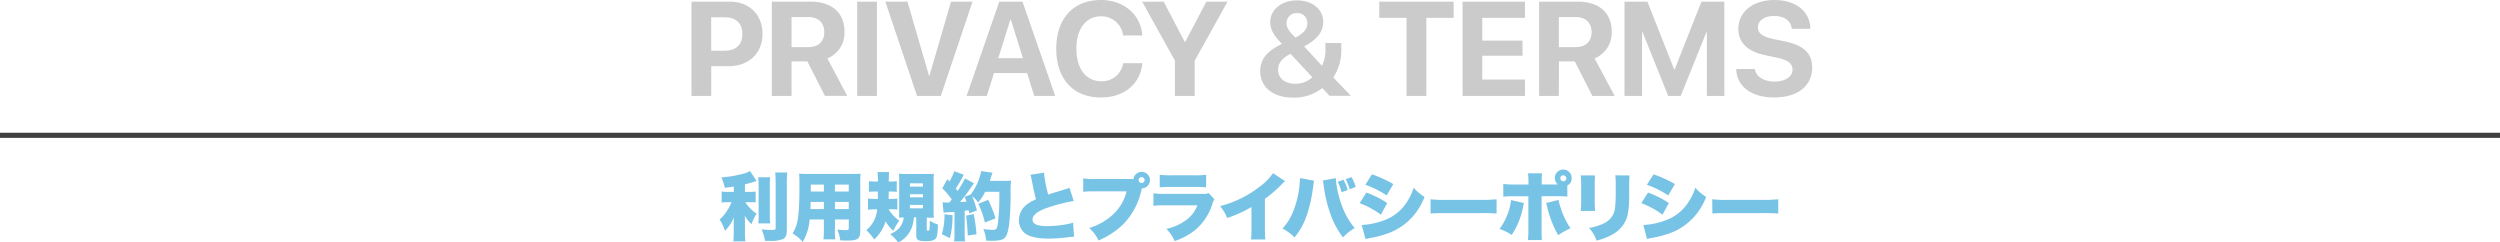
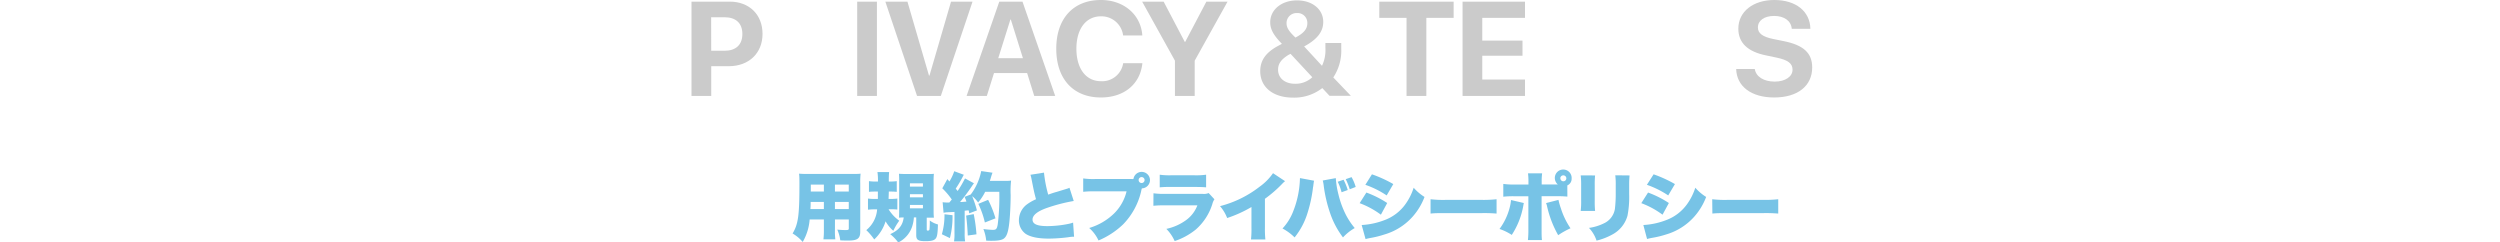
<svg xmlns="http://www.w3.org/2000/svg" width="840.72" height="81.54" viewBox="0 0 840.72 81.54">
  <defs>
    <style>.cls-1{fill:#77c3e6;}.cls-2{fill:#cbcbcb;}.cls-3{fill:#404040;stroke:#404040;stroke-miterlimit:10;stroke-width:0.72px;}</style>
  </defs>
  <g id="レイヤー_2" data-name="レイヤー 2">
    <g id="レイヤー_1-2" data-name="レイヤー 1">
-       <path class="cls-1" d="M246.75,62.72c-1.27.2-1.75.28-3,.43a18.21,18.21,0,0,0-1.15-3.48,38.58,38.58,0,0,0,6.62-1.07,10.32,10.32,0,0,0,3-1.08l2.2,3.33-.57.2c-1,.32-2.25.67-3.33.92v2.55h1.55a11.53,11.53,0,0,0,2.05-.12v3.67A18.25,18.25,0,0,0,252,68h-1.35a13.33,13.33,0,0,0,3.77,3.85,20.4,20.4,0,0,0-1.7,3.52,11.41,11.41,0,0,1-2.27-2.87c.05.58.07,1.25.07,2v3.37a24,24,0,0,0,.15,3.28H246.6a29.55,29.55,0,0,0,.15-3.28v-3A18.59,18.59,0,0,1,246.8,73a13,13,0,0,1-3,4.62A17.7,17.7,0,0,0,242,73.8,11.49,11.49,0,0,0,244.4,71,13.71,13.71,0,0,0,246,68h-1.12a13.82,13.82,0,0,0-2.2.13V64.4a14.39,14.39,0,0,0,2.27.12h1.85ZM259,59.62a27.2,27.2,0,0,0-.12,3.2v9.25a23.68,23.68,0,0,0,.12,3.05h-4a20,20,0,0,0,.12-3V62.82c0-1.47-.05-2.3-.12-3.2ZM264.75,58a30.23,30.23,0,0,0-.15,3.65V77.39c0,1.63-.4,2.6-1.3,3A10.56,10.56,0,0,1,259,81c-.42,0-.82,0-1.72,0a16.16,16.16,0,0,0-1.18-3.87,32.24,32.24,0,0,0,3.43.2c1.1,0,1.32-.13,1.32-.75V61.65c0-1.18-.05-2.38-.15-3.65Z" />
      <path class="cls-1" d="M280.78,77.29a25,25,0,0,0,.13,3.2h-4a23.34,23.34,0,0,0,.15-3.17V73.8h-4.78a17.71,17.71,0,0,1-2.34,7.57,13.09,13.09,0,0,0-3.4-2.85c1.9-3.18,2.3-6,2.3-16.7,0-1.47,0-2.47-.13-3.42.93.07,1.55.1,3,.1h14.58c1.55,0,2.3,0,3.12-.1a25.81,25.81,0,0,0-.12,3.2V77.89c0,2.33-.95,3-4,3-.85,0-1.75,0-2.72-.07a12.53,12.53,0,0,0-1-3.6c1.1.1,2.07.15,2.77.15.9,0,1.1-.1,1.1-.55V73.8h-4.65Zm-8.17-9.39c0,1,0,1.3-.08,2.4h4.53V67.9Zm4.45-5.83h-4.4v2.35h4.4Zm8.37,2.35V62.07h-4.65v2.35Zm-4.65,5.88h4.65V67.9h-4.65Z" />
      <path class="cls-1" d="M298.81,70.37a13.34,13.34,0,0,0,3.6,3.85,19.69,19.69,0,0,0-2,3.4,12.36,12.36,0,0,1-2.6-3.2,13.81,13.81,0,0,1-3.82,6.1,19.18,19.18,0,0,0-2.67-3.13,9.91,9.91,0,0,0,3.65-7h-.53a23.36,23.36,0,0,0-2.55.13V66.77a16.88,16.88,0,0,0,2.38.13h.95c0-.13,0-1,0-2.48h-.85c-.72,0-1.3,0-2.15.1v-3.6a17.06,17.06,0,0,0,2.38.13h.65v-.5a16.54,16.54,0,0,0-.18-2.68H299a29,29,0,0,0-.1,3.18h.32a16.79,16.79,0,0,0,2.35-.13v3.6a18.58,18.58,0,0,0-2-.1h-.68c0,1-.05,1.48-.07,2.48h.6a16.61,16.61,0,0,0,2.35-.13v3.7a18.64,18.64,0,0,0-2-.1Zm8.52,2.75a12.31,12.31,0,0,1-.55,2.95,9.16,9.16,0,0,1-4.72,5.47,13.9,13.9,0,0,0-2.7-2.8c2.9-1.32,4.2-2.92,4.55-5.62-.2,0-.73,0-1.58.08.05-1,.05-1.48.05-2.5V60.9a22.93,22.93,0,0,0-.07-2.45c.55,0,1.07.07,2.42.07h6.9c1.4,0,1.83,0,2.43-.07a19.41,19.41,0,0,0-.1,2.47v9.83c0,1,0,1.42.1,2.45a5,5,0,0,0-.6,0H313l-1.18,0h-.17v4c0,.25.1.35.37.35s.53-.12.55-.4a23.39,23.39,0,0,0,.1-3,7.89,7.89,0,0,0,2.75,1.33c-.07,2.62-.22,3.8-.57,4.45-.45.85-1.43,1.17-3.65,1.17-2.4,0-3.08-.42-3.08-2v-6ZM306,62.75h4.37v-1.1H306Zm0,3.62h4.37V65.3H306Zm0,3.68h4.37V68.92H306Z" />
      <path class="cls-1" d="M320.32,72.37a28.84,28.84,0,0,1-.88,7.7l-2.7-1.3a23.35,23.35,0,0,0,.88-6.72ZM317,68a9,9,0,0,0,1.58.1,5.64,5.64,0,0,0,.67,0c.45-.55.45-.55.83-1a24,24,0,0,0-3.2-3.77l1.7-3.1.7.8a16.26,16.26,0,0,0,1.62-3.45l3.23,1.2a6.57,6.57,0,0,0-.48.87,38,38,0,0,1-2.25,3.78c.25.32.28.32.65.8A37.76,37.76,0,0,0,324.52,60l3,1.63c-.2.27-.37.5-.9,1.3-.95,1.42-2.77,3.87-3.77,5,1,0,1.4-.08,2.15-.13-.2-.6-.3-.82-.6-1.6l2.05-.8a19.19,19.19,0,0,0,3.52-7.87l3.8.55a16.65,16.65,0,0,0-.55,1.65c-.08.32-.13.42-.35,1.1h5.1a14.42,14.42,0,0,0,2.05-.1,31.17,31.17,0,0,0-.15,4.87c0,3.15-.23,7.47-.48,9.52-.35,3-.87,4.45-1.87,5.15-.7.48-1.95.7-4,.7-.55,0-1,0-1.87-.05a14.22,14.22,0,0,0-.95-3.9,30.4,30.4,0,0,0,3.17.28c1.1,0,1.38-.3,1.65-1.8a73.09,73.09,0,0,0,.53-11h-4.75a17,17,0,0,1-2.37,3.6,9.52,9.52,0,0,0-2-2.13,38,38,0,0,1,1.6,4.78l-2.6,1a7.44,7.44,0,0,0-.17-1c-.65,0-1.1.1-1.35.1v7.54a15.56,15.56,0,0,0,.15,2.78h-3.73a15.24,15.24,0,0,0,.15-2.78V71.27l-2,.1a8,8,0,0,0-1.67.18Zm10.45,4a53.36,53.36,0,0,1,.93,6.8l-2.93.4c-.12-2.63-.3-4.65-.55-6.7Zm3.75,2.82A29.86,29.86,0,0,0,329,68.55l3.29-1.35a35,35,0,0,1,2.48,6.22Z" />
      <path class="cls-1" d="M351.08,58.05a43.36,43.36,0,0,0,1.42,7.4c1.13-.4,1.85-.65,2.88-.93l3.27-1a5.05,5.05,0,0,0,1-.38l1.43,4.45a56.61,56.61,0,0,0-9,2.33c-3.2,1.12-4.85,2.44-4.85,3.92s1.5,2.2,5,2.2a36.53,36.53,0,0,0,7.32-.8,11.45,11.45,0,0,0,1.32-.38l.33,4.75c-.63,0-.9,0-2.18.2a55.8,55.8,0,0,1-6.29.43c-3.6,0-6.13-.53-7.78-1.58a5.56,5.56,0,0,1-2.3-4.7,6.68,6.68,0,0,1,2.58-5.14A15.8,15.8,0,0,1,348.4,67c-.6-2.18-.72-2.78-1.47-6.58a13.51,13.51,0,0,0-.4-1.65Z" />
      <path class="cls-1" d="M380.41,60.2a6.19,6.19,0,0,0,.75,0,2.8,2.8,0,0,1,5.57.35A2.81,2.81,0,0,1,384,63.35a5.38,5.38,0,0,0-.23.9,23.53,23.53,0,0,1-6.1,11.22,27.3,27.3,0,0,1-8.25,5.4,12.78,12.78,0,0,0-3.14-4.2,20.24,20.24,0,0,0,8.39-4.9,15.56,15.56,0,0,0,4.18-7.42H368.39a31,31,0,0,0-4.12.15V60a24,24,0,0,0,4.19.2Zm2.5.35a1,1,0,1,0,1-1A1,1,0,0,0,382.91,60.55Z" />
      <path class="cls-1" d="M387.9,65a26.35,26.35,0,0,0,4,.2h12.55a4.07,4.07,0,0,0,2-.28l1.95,2.1a5,5,0,0,0-.7,1.58,18.85,18.85,0,0,1-5.55,8.57,22.62,22.62,0,0,1-7.12,3.9,13.87,13.87,0,0,0-2.8-4.1,17.45,17.45,0,0,0,6.6-2.92,10.88,10.88,0,0,0,3.84-5H391.87a36.11,36.11,0,0,0-4,.15ZM390,58.75a22.87,22.87,0,0,0,3.68.2h8a23.91,23.91,0,0,0,3.92-.2V63c-1-.08-2.12-.13-3.85-.13H393.6A32.39,32.39,0,0,0,390,63Z" />
      <path class="cls-1" d="M432.15,60.92a9,9,0,0,0-1,.93,42.17,42.17,0,0,1-5.77,5v9.62a34.59,34.59,0,0,0,.15,4.05H420.7a32.77,32.77,0,0,0,.15-4v-6.9a42,42,0,0,1-8.17,3.7,13.61,13.61,0,0,0-2.4-4,36.28,36.28,0,0,0,13.27-6.5,18.52,18.52,0,0,0,4.55-4.58Z" />
      <path class="cls-1" d="M441.91,60.77a6.72,6.72,0,0,0-.18,1.1,2.81,2.81,0,0,0-.07.5c0,.13-.05.33-.1.58a46.27,46.27,0,0,1-1.78,8.42,24.55,24.55,0,0,1-4.42,8.47,17,17,0,0,0-4.07-3,17.64,17.64,0,0,0,3.55-5.65,32.22,32.22,0,0,0,2.32-11.3Zm7.3-.87a29.88,29.88,0,0,0,.9,5.52,30.85,30.85,0,0,0,2.55,6.92,24.3,24.3,0,0,0,2.92,4.35,16.45,16.45,0,0,0-3.95,3.15,28.83,28.83,0,0,1-4.32-8.14,47,47,0,0,1-2.13-9,12.27,12.27,0,0,0-.35-2Zm2.62.55a20.61,20.61,0,0,1,1.4,3.45l-2.07.75a17.47,17.47,0,0,0-1.3-3.53Zm2.68-.88a14.64,14.64,0,0,1,1.39,3.3l-2,.78a20.88,20.88,0,0,0-1.35-3.4Z" />
      <path class="cls-1" d="M459.5,64.75a34.4,34.4,0,0,1,7,3.52l-2.12,3.93a28.88,28.88,0,0,0-7.15-3.88Zm-1.58,10.92A25.14,25.14,0,0,0,465.65,74a15.05,15.05,0,0,0,7-5.37,19.5,19.5,0,0,0,2.75-5.5,16.11,16.11,0,0,0,3.65,3.1,21.41,21.41,0,0,1-3.9,6.52,20.33,20.33,0,0,1-9.64,6.12A31.74,31.74,0,0,1,461,80c-.73.13-1.23.25-1.78.4Zm3.45-17.05a42.32,42.32,0,0,1,7.18,3.28l-2.23,3.82a30.91,30.91,0,0,0-7.17-3.57Z" />
      <path class="cls-1" d="M481.08,67a36.45,36.45,0,0,0,5.12.22h11.95a42.31,42.31,0,0,0,5.13-.22v4.82a49.68,49.68,0,0,0-5.15-.15h-11.9c-2.8,0-3.62,0-5.15.15Z" />
      <path class="cls-1" d="M512.44,68.27c-.07.38-.1.48-.17.9A26.31,26.31,0,0,1,508.39,79,17.79,17.79,0,0,0,504.27,77a20.65,20.65,0,0,0,3.37-7,16.15,16.15,0,0,0,.5-2.73Zm14.65-2.15c-1-.1-2.25-.15-3.83-.15h-4.84v11c0,1.55,0,2.78.12,3.75h-4.72a31.28,31.28,0,0,0,.15-3.8V66h-4.63a29.89,29.89,0,0,0-3.8.15V61.85a24,24,0,0,0,3.83.2H514v-1a21.22,21.22,0,0,0-.15-2.77h4.75a20.08,20.08,0,0,0-.15,2.82v.93h5.42a2.91,2.91,0,0,1-1-2.08,2.83,2.83,0,1,1,5.65.1,2.4,2.4,0,0,1-1.45,2.3Zm-3,1.1a22.59,22.59,0,0,0,.8,2.8,25.78,25.78,0,0,0,3.25,6.75A26.45,26.45,0,0,0,524,79.09a35.21,35.21,0,0,1-3.8-10,6.86,6.86,0,0,0-.28-.8Zm.65-7.25a1,1,0,1,0,1-1A1,1,0,0,0,524.71,60Z" />
      <path class="cls-1" d="M536.41,59a30.32,30.32,0,0,0-.12,3.35v5a33.05,33.05,0,0,0,.12,3.58h-4.84a26.79,26.79,0,0,0,.15-3.65v-5a25.88,25.88,0,0,0-.15-3.3ZM548,59c-.1,1.4-.13,1.77-.13,3.37v2.93a32.67,32.67,0,0,1-.57,7.27,10.31,10.31,0,0,1-5.2,6.35,21.22,21.22,0,0,1-5.2,2,11.48,11.48,0,0,0-2.55-4.28,16.33,16.33,0,0,0,5-1.52,6.46,6.46,0,0,0,3.72-4.85,42.1,42.1,0,0,0,.28-5.3v-2.6a24.92,24.92,0,0,0-.15-3.42Z" />
      <path class="cls-1" d="M554.22,64.75a34.4,34.4,0,0,1,7,3.52l-2.13,3.93a29,29,0,0,0-7.14-3.88Zm-1.58,10.92A25,25,0,0,0,560.36,74a15.08,15.08,0,0,0,7-5.37,19.5,19.5,0,0,0,2.75-5.5,16.11,16.11,0,0,0,3.65,3.1,21.41,21.41,0,0,1-3.9,6.52,20.31,20.31,0,0,1-9.65,6.12,31.57,31.57,0,0,1-4.54,1.1c-.73.13-1.23.25-1.78.4Zm3.45-17.05a42.19,42.19,0,0,1,7.17,3.28L561,65.72a31.1,31.1,0,0,0-7.17-3.57Z" />
      <path class="cls-1" d="M575.8,67a36.27,36.27,0,0,0,5.12.22h12A42,42,0,0,0,598,67v4.82a49.68,49.68,0,0,0-5.15-.15H581c-2.8,0-3.63,0-5.15.15Z" />
      <path class="cls-2" d="M245.43.55c6.5,0,11,4.33,11,10.85s-4.64,10.86-11.32,10.86h-5.93v10h-6.64V.55Zm-6.26,16.52h4.48c3.8,0,6-2,6-5.64s-2.2-5.63-6-5.63h-4.5Z" />
-       <path class="cls-2" d="M266.19,32.26h-6.64V.55h13C279.83.55,284,4.39,284,10.66a9.33,9.33,0,0,1-5.76,9l6.68,12.59h-7.51l-5.91-11.61h-5.32Zm0-16.42h5.71c3.34,0,5.3-1.91,5.3-5.05s-2.07-5.06-5.36-5.06h-5.65Z" />
      <path class="cls-2" d="M288.26,32.26V.55h6.64V32.26Z" />
      <path class="cls-2" d="M308.39,32.26,297.73.55h7.43l7.25,24.87h.16L319.82.55h7.23L316.39,32.26Z" />
      <path class="cls-2" d="M345.41,24.57H334.27l-2.41,7.69h-6.81l11-31.71h7.8l11,31.71h-7.05Zm-9.71-5H344l-4.07-13h-.15Z" />
      <path class="cls-2" d="M355.21,16.39C355.21,6.17,361,0,370.22,0c7.62,0,13.43,4.83,13.93,11.93h-6.46a7.34,7.34,0,0,0-7.47-6.44c-5,0-8.24,4.2-8.24,10.88s3.19,10.94,8.26,10.94a7.15,7.15,0,0,0,7.47-6.06h6.46c-.74,7.07-6.17,11.53-13.95,11.53C361,32.78,355.21,26.63,355.21,16.39Z" />
      <path class="cls-2" d="M395.12,32.26V20.41L384.09.55h7.23l7.1,13.53h.15L405.69.55h7.12L401.76,20.41V32.26Z" />
      <path class="cls-2" d="M444.67,29.62a15.33,15.33,0,0,1-9.82,3.21c-6.72,0-11.05-3.5-11.05-8.88,0-3.6,1.82-6.22,5.86-8.44l1.43-.77c-2.86-2.94-3.93-4.92-3.93-7.25,0-4.24,3.82-7.36,9-7.36s8.83,3,8.83,7.25c0,3.25-2,5.85-6.42,8.24l6,6.51a12.25,12.25,0,0,0,1.15-6V14.46h5.33v2a16.31,16.31,0,0,1-2.68,9.58l5.91,6.18h-7.18ZM429.8,23.45c0,2.83,2.3,4.72,5.71,4.72a8.17,8.17,0,0,0,5.8-2.2L434,18.11a9,9,0,0,0-.88.46C430.76,20.08,429.8,21.49,429.8,23.45Zm9.84-15.63a3.29,3.29,0,0,0-3.47-3.43,3.36,3.36,0,0,0-3.52,3.43c0,1.48.79,2.73,3,4.81C438.47,11.14,439.64,9.73,439.64,7.82Z" />
      <path class="cls-2" d="M473,32.26V6h-9.16V.55h25V6h-9.18V32.26Z" />
      <path class="cls-2" d="M512.84,32.26h-21V.55h21V6H498.47v7.65H512v5.09H498.47v8h14.37Z" />
-       <path class="cls-2" d="M524.22,32.26h-6.63V.55h13C537.87.55,542,4.39,542,10.66a9.33,9.33,0,0,1-5.76,9L543,32.26h-7.51l-5.91-11.61h-5.32Zm0-16.42h5.71c3.34,0,5.3-1.91,5.3-5.05s-2.07-5.06-5.36-5.06h-5.65Z" />
-       <path class="cls-2" d="M574,32.26V10.85h-.17l-8.62,21.41H561l-8.61-21.41h-.18V32.26h-5.91V.55H554l9,22.76h.18l9-22.76h7.69V32.26Z" />
      <path class="cls-2" d="M590.11,23.2c.42,2.66,3.1,4.24,6.7,4.24s6-1.71,6-4c0-2.09-1.5-3.27-5.48-4.09L594,18.65c-6.32-1.25-9.42-4.28-9.42-9,0-5.8,5.05-9.65,12.1-9.65C604,0,608.7,3.87,608.81,9.69h-6.26c-.22-2.7-2.58-4.33-5.92-4.33s-5.47,1.54-5.47,3.87c0,1.95,1.54,3.16,5.28,3.91l3.36.68c6.7,1.34,9.62,4,9.62,8.86,0,6.19-4.85,10.1-12.79,10.1-7.55,0-12.59-3.6-12.78-9.58Z" />
-       <rect class="cls-3" x="0.36" y="45" width="840" height="1" />
    </g>
  </g>
</svg>